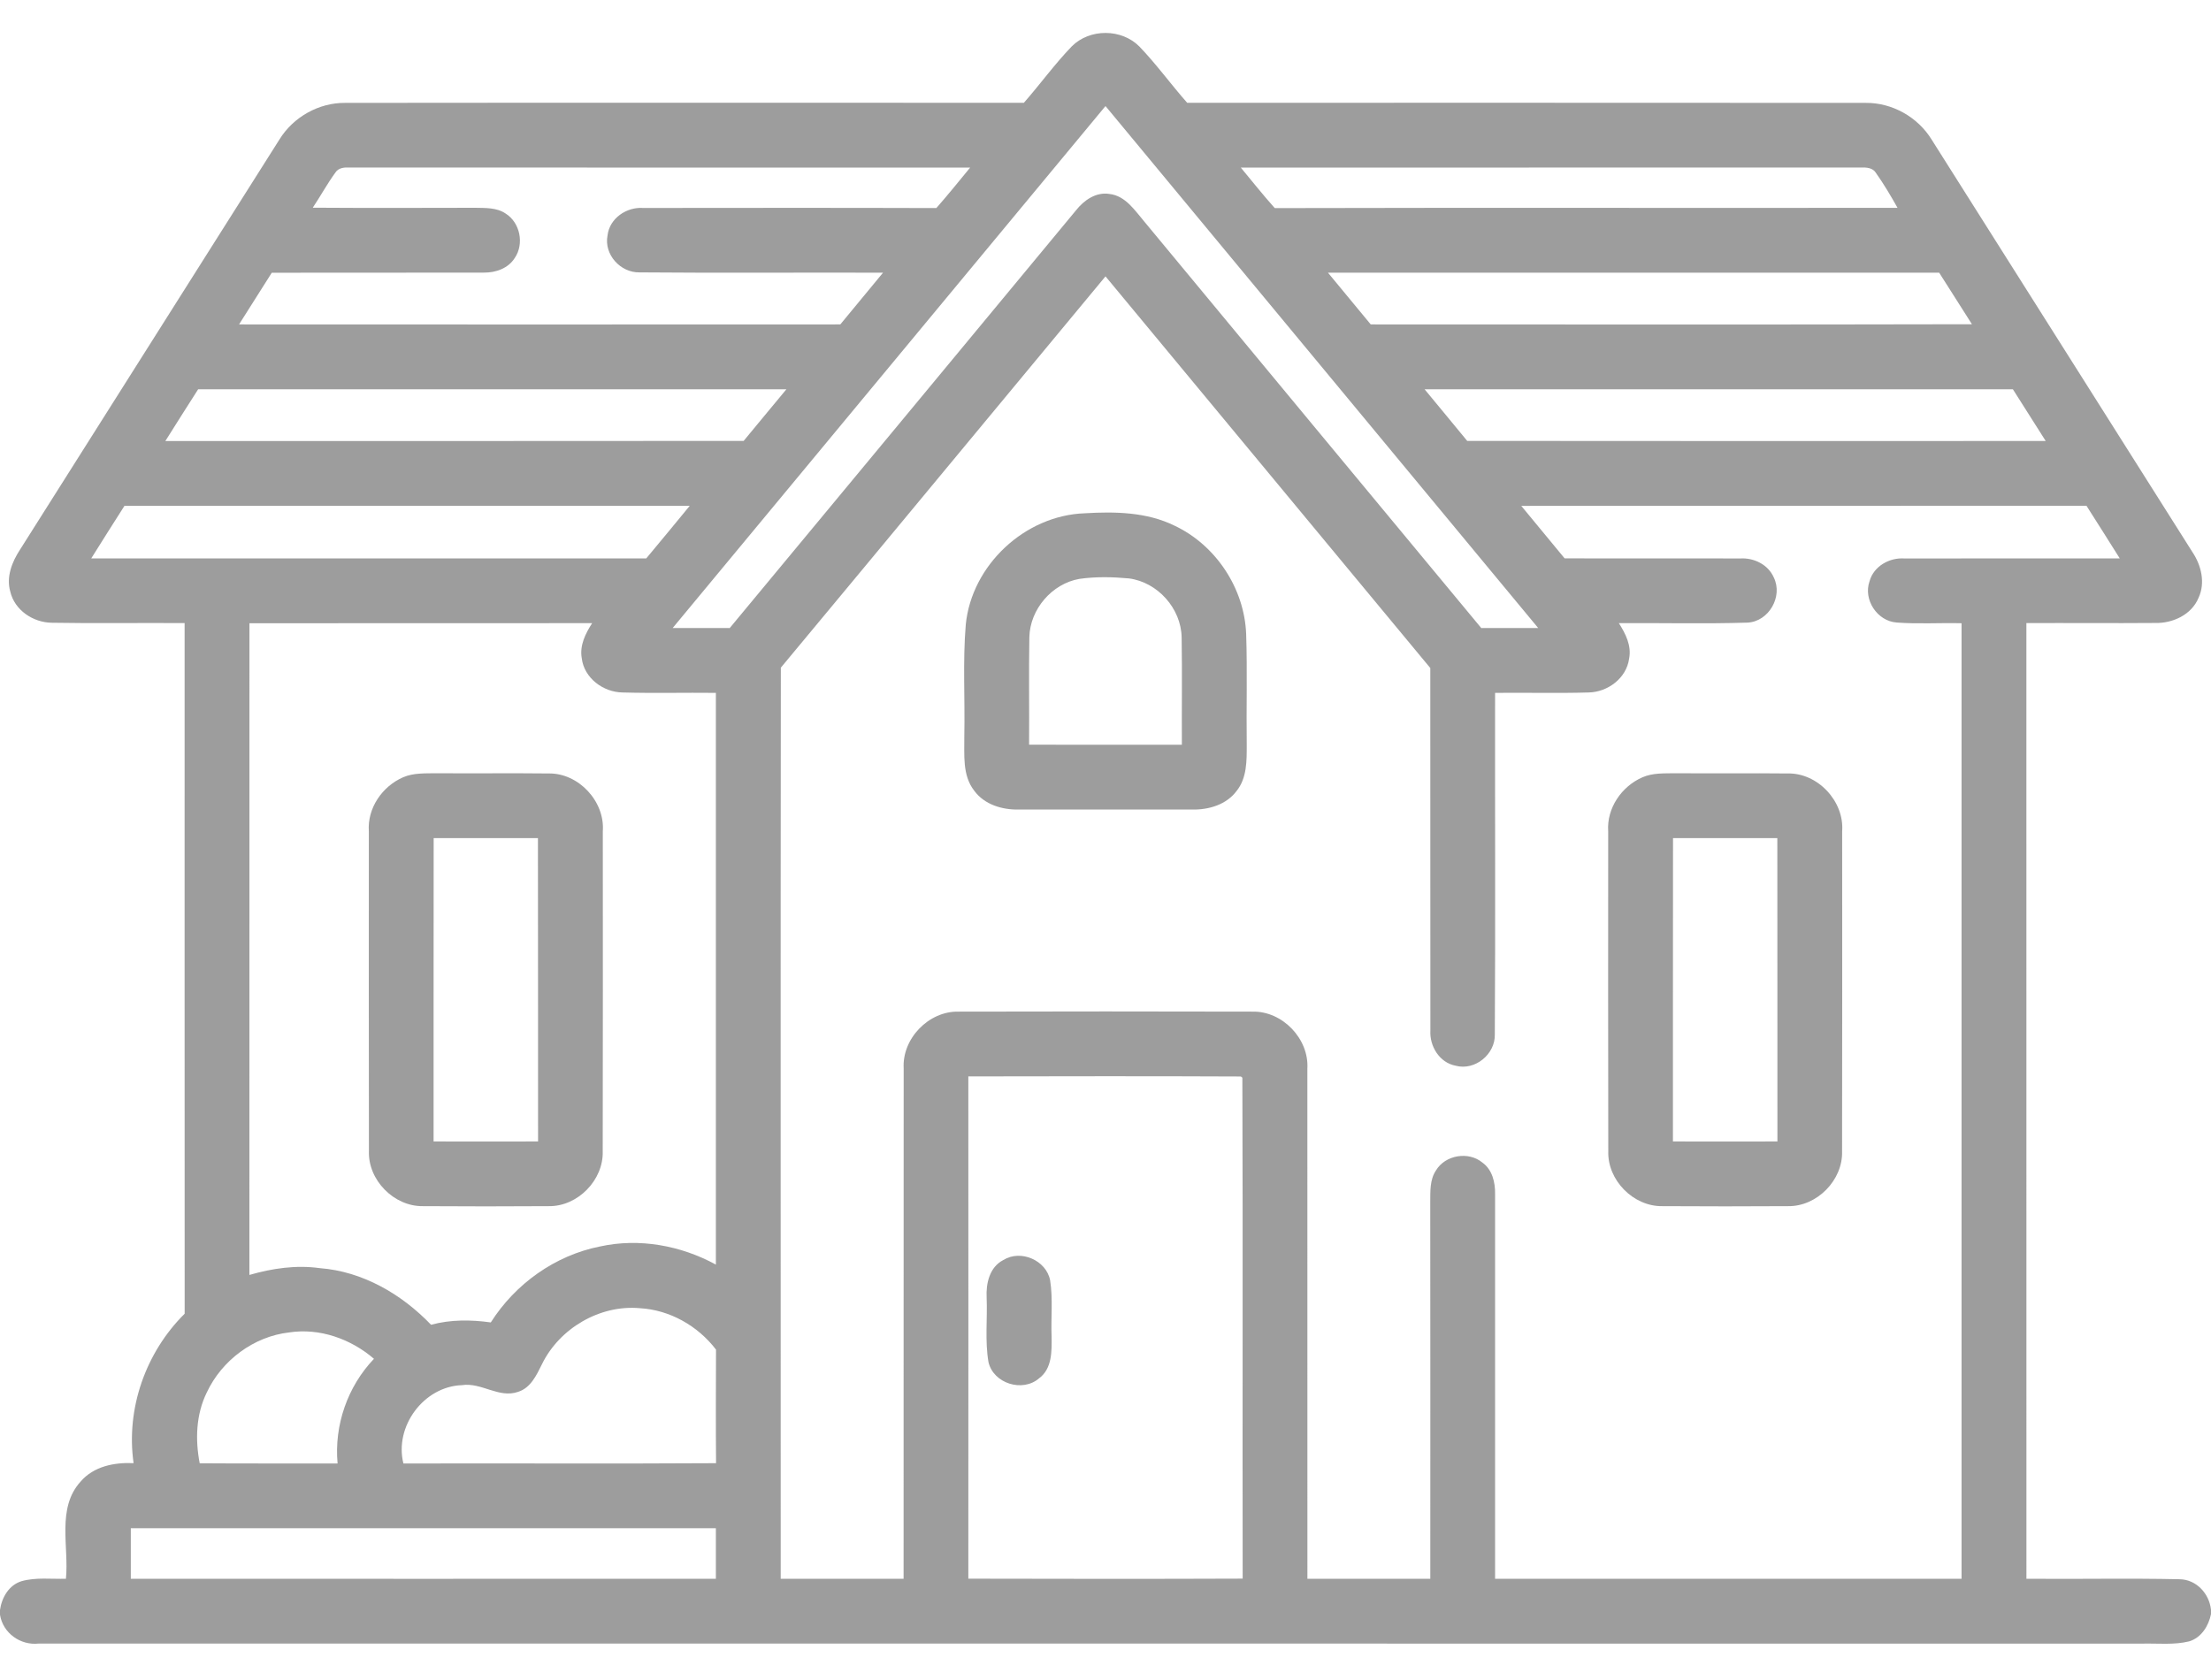
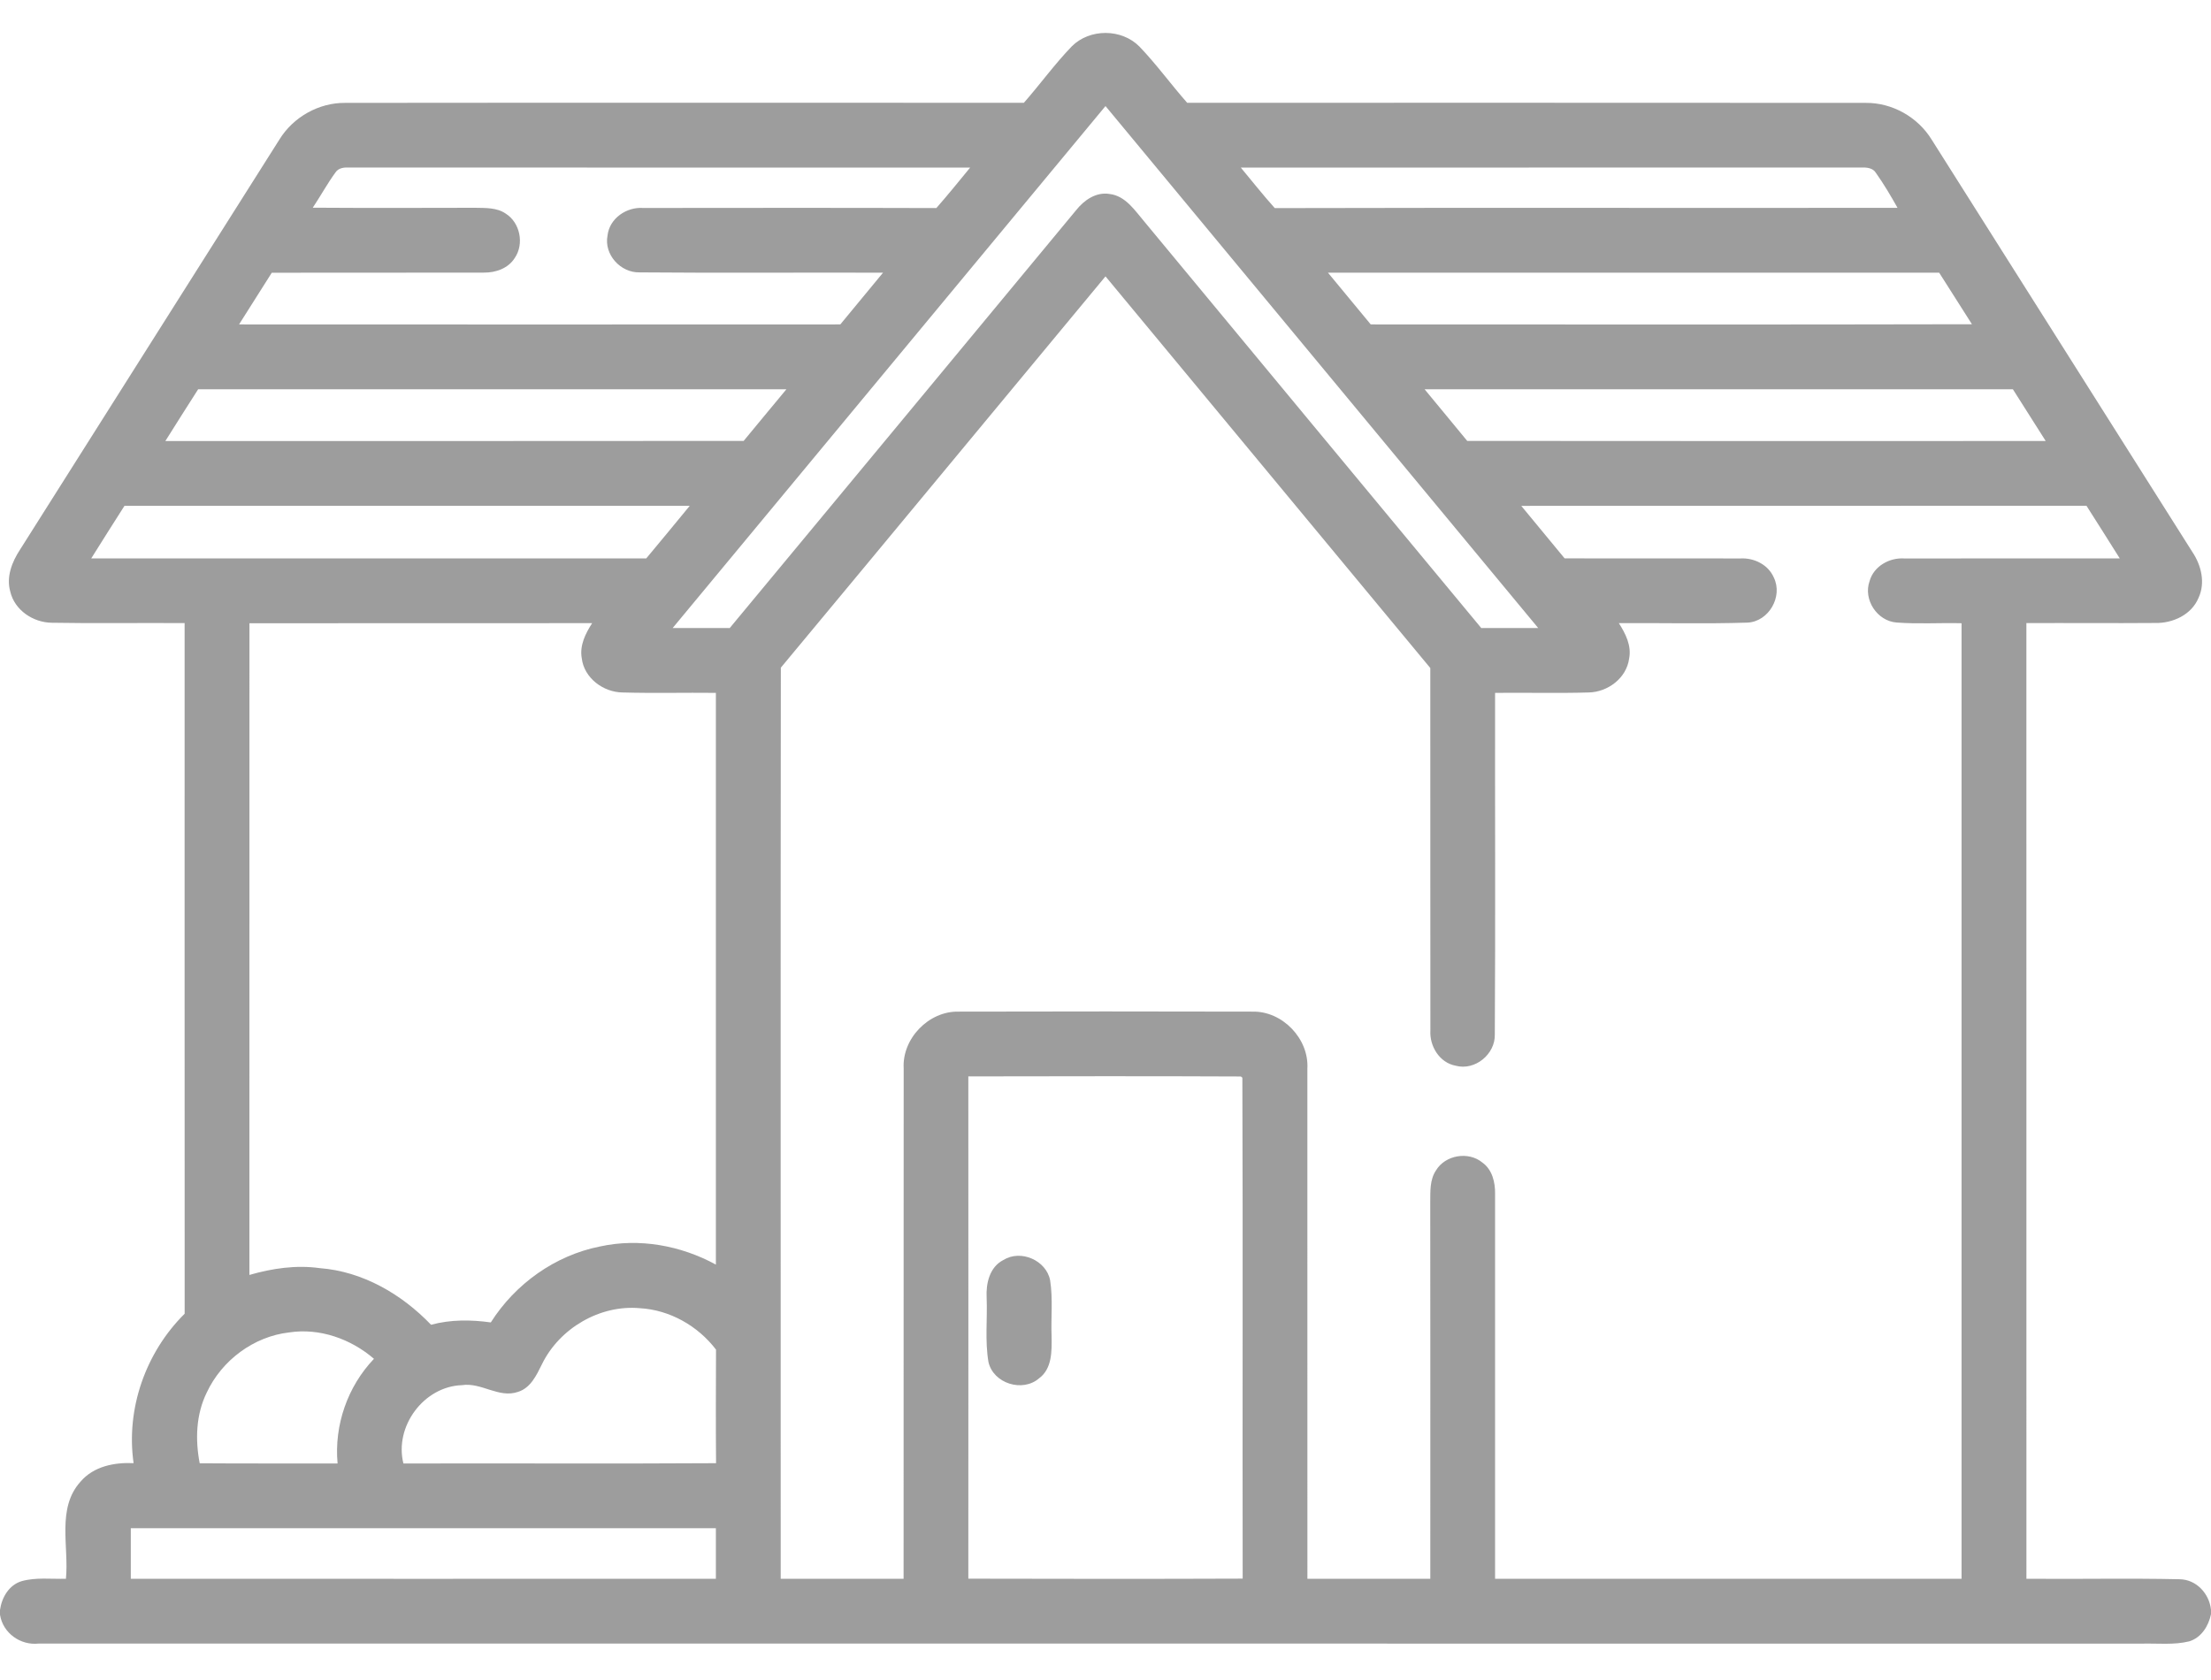
<svg xmlns="http://www.w3.org/2000/svg" width="50" height="38" viewBox="0 0 50 38" fill="none">
  <path d="M24.239 1.047C24.644 0.642 25.364 0.645 25.767 1.053C26.152 1.454 26.479 1.908 26.847 2.325C31.961 2.326 37.074 2.322 42.188 2.327C42.789 2.32 43.369 2.647 43.683 3.158C45.65 6.267 47.614 9.377 49.579 12.486C49.78 12.786 49.877 13.182 49.718 13.523C49.56 13.906 49.134 14.101 48.735 14.091C47.766 14.099 46.795 14.089 45.825 14.094C45.825 21.3 45.825 28.505 45.826 35.71C46.98 35.721 48.137 35.695 49.291 35.721C49.67 35.726 49.964 36.049 50 36.414V36.511C49.945 36.778 49.781 37.043 49.507 37.126C49.16 37.211 48.8 37.169 48.447 37.177C32.59 37.176 16.732 37.177 0.875 37.176C0.461 37.221 0.066 36.94 0 36.524V36.416C0.04 36.134 0.201 35.853 0.487 35.765C0.813 35.673 1.157 35.72 1.491 35.71C1.563 34.982 1.277 34.114 1.821 33.514C2.117 33.166 2.585 33.075 3.021 33.095C2.845 31.861 3.295 30.588 4.176 29.715C4.173 24.508 4.176 19.301 4.175 14.094C3.174 14.086 2.173 14.104 1.173 14.086C0.751 14.082 0.33 13.803 0.232 13.38C0.137 13.045 0.273 12.706 0.455 12.429C2.412 9.34 4.361 6.245 6.318 3.157C6.631 2.648 7.209 2.321 7.807 2.327C12.922 2.321 18.038 2.326 23.154 2.325C23.523 1.905 23.851 1.449 24.239 1.047ZM15.212 14.205C15.642 14.206 16.072 14.205 16.502 14.206C19.115 11.058 21.725 7.906 24.335 4.755C24.514 4.529 24.785 4.338 25.088 4.387C25.457 4.428 25.67 4.77 25.891 5.028C28.426 8.088 30.96 11.148 33.498 14.206C33.927 14.205 34.355 14.206 34.785 14.205C31.524 10.269 28.263 6.334 25 2.399C21.736 6.334 18.473 10.269 15.212 14.205ZM7.584 3.904C7.398 4.159 7.248 4.437 7.073 4.698C8.296 4.706 9.519 4.703 10.741 4.7C10.975 4.705 11.231 4.692 11.434 4.83C11.763 5.035 11.859 5.519 11.64 5.836C11.493 6.071 11.209 6.169 10.943 6.166C9.344 6.171 7.745 6.165 6.146 6.169C5.898 6.558 5.652 6.948 5.406 7.338C9.938 7.34 14.471 7.341 19.003 7.338C19.324 6.947 19.648 6.559 19.969 6.168C18.134 6.162 16.298 6.177 14.463 6.161C14.031 6.171 13.654 5.755 13.739 5.325C13.784 4.938 14.169 4.677 14.545 4.704C16.754 4.702 18.965 4.699 21.175 4.706C21.438 4.407 21.686 4.098 21.939 3.791C17.263 3.789 12.586 3.792 7.909 3.789C7.791 3.783 7.654 3.793 7.584 3.904ZM28.06 3.791C28.314 4.097 28.562 4.41 28.828 4.707C33.523 4.695 38.217 4.707 42.911 4.701C42.76 4.432 42.602 4.164 42.423 3.912C42.355 3.795 42.208 3.785 42.089 3.789C37.412 3.792 32.736 3.788 28.06 3.791ZM30.031 6.168C30.352 6.559 30.676 6.948 30.998 7.338C35.53 7.338 40.062 7.345 44.594 7.334C44.345 6.946 44.102 6.556 43.853 6.168C39.246 6.167 34.639 6.167 30.031 6.168ZM17.658 15.102C17.65 21.972 17.656 28.841 17.655 35.71C18.581 35.712 19.508 35.711 20.434 35.711C20.436 31.863 20.433 28.016 20.436 24.168C20.396 23.492 21.004 22.865 21.68 22.882C23.895 22.877 26.108 22.876 28.323 22.882C29.001 22.866 29.606 23.497 29.565 24.173C29.567 28.019 29.564 31.864 29.566 35.71C30.492 35.712 31.418 35.711 32.345 35.71C32.345 32.872 32.348 30.033 32.344 27.194C32.347 26.95 32.331 26.685 32.474 26.473C32.685 26.123 33.209 26.036 33.523 26.296C33.748 26.457 33.815 26.745 33.81 27.008C33.81 29.909 33.81 32.81 33.81 35.711C37.327 35.711 40.843 35.712 44.359 35.711C44.36 28.506 44.36 21.302 44.359 14.097C43.87 14.085 43.38 14.118 42.892 14.081C42.451 14.05 42.13 13.561 42.279 13.145C42.373 12.807 42.73 12.607 43.069 12.632C44.691 12.629 46.313 12.632 47.937 12.631C47.685 12.233 47.438 11.835 47.184 11.44C42.923 11.442 38.662 11.44 34.402 11.442C34.727 11.839 35.057 12.232 35.382 12.629C36.706 12.635 38.029 12.627 39.352 12.632C39.663 12.612 39.986 12.77 40.113 13.062C40.325 13.493 40 14.058 39.52 14.083C38.551 14.114 37.579 14.088 36.609 14.095C36.761 14.332 36.9 14.607 36.841 14.898C36.782 15.339 36.358 15.655 35.927 15.663C35.222 15.684 34.516 15.664 33.81 15.672C33.806 18.245 33.82 20.82 33.804 23.394C33.819 23.844 33.355 24.225 32.917 24.105C32.551 24.036 32.326 23.662 32.347 23.307C32.343 20.574 32.348 17.842 32.345 15.11C29.895 12.158 27.449 9.203 25 6.251C22.551 9.2 20.11 12.156 17.658 15.102ZM3.739 9.976C8.099 9.974 12.458 9.979 16.817 9.973C17.137 9.581 17.463 9.195 17.784 8.805C13.35 8.804 8.915 8.805 4.481 8.805C4.232 9.193 3.985 9.585 3.739 9.976ZM32.216 8.805C32.535 9.195 32.861 9.581 33.18 9.973C37.54 9.979 41.9 9.975 46.262 9.975C46.013 9.585 45.768 9.193 45.52 8.805C41.085 8.804 36.65 8.804 32.216 8.805ZM2.063 12.631C6.248 12.631 10.432 12.632 14.615 12.63C14.943 12.234 15.273 11.84 15.598 11.441C11.337 11.44 7.076 11.441 2.815 11.441C2.562 11.836 2.313 12.233 2.063 12.631ZM5.641 14.097C5.639 19.011 5.641 23.924 5.64 28.838C6.155 28.689 6.696 28.609 7.231 28.684C8.201 28.758 9.085 29.273 9.748 29.965C10.19 29.845 10.649 29.849 11.099 29.912C11.651 29.041 12.553 28.395 13.568 28.194C14.456 27.999 15.396 28.171 16.189 28.604C16.189 24.293 16.189 19.982 16.189 15.672C15.485 15.664 14.782 15.683 14.079 15.663C13.643 15.658 13.209 15.337 13.156 14.889C13.104 14.601 13.24 14.329 13.391 14.095C10.808 14.098 8.224 14.095 5.641 14.097ZM21.898 24.347C21.9 28.134 21.899 31.921 21.898 35.708C23.967 35.713 26.034 35.715 28.102 35.707C28.095 31.93 28.109 28.152 28.095 24.376L28.061 24.349C26.007 24.339 23.952 24.344 21.898 24.347ZM12.257 30.855C12.133 31.104 12.002 31.394 11.714 31.483C11.281 31.634 10.885 31.263 10.446 31.331C9.582 31.36 8.913 32.266 9.123 33.103C11.479 33.096 13.837 33.111 16.193 33.096C16.186 32.239 16.189 31.384 16.192 30.527C15.782 29.99 15.146 29.628 14.468 29.59C13.565 29.509 12.653 30.045 12.257 30.855ZM4.676 31.497C4.432 31.993 4.413 32.562 4.516 33.098C5.555 33.106 6.595 33.1 7.634 33.102C7.555 32.238 7.859 31.362 8.457 30.735C7.936 30.286 7.23 30.033 6.541 30.138C5.738 30.229 5.016 30.769 4.676 31.497ZM2.958 34.567C2.957 34.948 2.957 35.329 2.958 35.71C7.368 35.712 11.778 35.712 16.189 35.71C16.189 35.329 16.19 34.948 16.189 34.567C11.778 34.567 7.368 34.567 2.958 34.567Z" fill="#9D9D9D" />
-   <path d="M24.53 11.61C25.213 11.569 25.933 11.581 26.561 11.89C27.495 12.33 28.143 13.309 28.181 14.344C28.209 15.177 28.183 16.012 28.194 16.847C28.194 17.201 28.201 17.597 27.966 17.889C27.734 18.203 27.33 18.32 26.954 18.311C25.649 18.311 24.345 18.311 23.039 18.311C22.664 18.319 22.262 18.2 22.032 17.886C21.757 17.536 21.812 17.065 21.807 16.651C21.825 15.81 21.77 14.967 21.84 14.129C21.972 12.782 23.179 11.657 24.53 11.61ZM24.409 13.094C23.788 13.203 23.294 13.78 23.278 14.41C23.264 15.222 23.278 16.033 23.272 16.844C24.424 16.847 25.576 16.846 26.727 16.845C26.723 16.036 26.735 15.227 26.722 14.419C26.711 13.763 26.179 13.166 25.527 13.083C25.156 13.049 24.778 13.041 24.409 13.094Z" fill="#9D9D9D" />
-   <path d="M9.119 17.58C9.354 17.479 9.617 17.495 9.867 17.49C10.713 17.497 11.559 17.485 12.404 17.495C13.084 17.482 13.683 18.127 13.632 18.803C13.632 21.215 13.636 23.627 13.63 26.039C13.651 26.692 13.063 27.292 12.41 27.282C11.46 27.289 10.51 27.288 9.56 27.282C8.906 27.289 8.318 26.689 8.343 26.034C8.338 23.624 8.341 21.213 8.341 18.802C8.304 18.278 8.646 17.784 9.119 17.58ZM9.805 25.819C10.593 25.821 11.38 25.821 12.168 25.819C12.165 23.532 12.17 21.244 12.165 18.957C11.379 18.958 10.593 18.958 9.807 18.957C9.803 21.244 9.807 23.532 9.805 25.819Z" fill="#9D9D9D" />
-   <path d="M37.142 17.582C37.376 17.479 37.64 17.495 37.891 17.49C38.733 17.497 39.576 17.486 40.419 17.495C41.103 17.475 41.71 18.122 41.659 18.803C41.659 21.215 41.663 23.629 41.657 26.041C41.678 26.695 41.086 27.294 40.433 27.282C39.485 27.288 38.538 27.288 37.592 27.282C36.938 27.292 36.349 26.694 36.37 26.041C36.364 23.629 36.368 21.216 36.368 18.804C36.331 18.281 36.671 17.787 37.142 17.582ZM37.832 25.819C38.62 25.821 39.407 25.821 40.195 25.819C40.193 23.532 40.196 21.244 40.193 18.957C39.407 18.957 38.62 18.958 37.834 18.957C37.83 21.244 37.834 23.532 37.832 25.819Z" fill="#9D9D9D" />
  <path d="M22.691 28.5C23.083 28.255 23.662 28.507 23.748 28.961C23.814 29.381 23.764 29.81 23.781 30.233C23.786 30.563 23.793 30.959 23.498 31.176C23.125 31.5 22.466 31.294 22.354 30.811C22.271 30.329 22.332 29.837 22.312 29.351C22.295 29.028 22.379 28.658 22.691 28.5Z" fill="#9D9D9D" />
</svg>